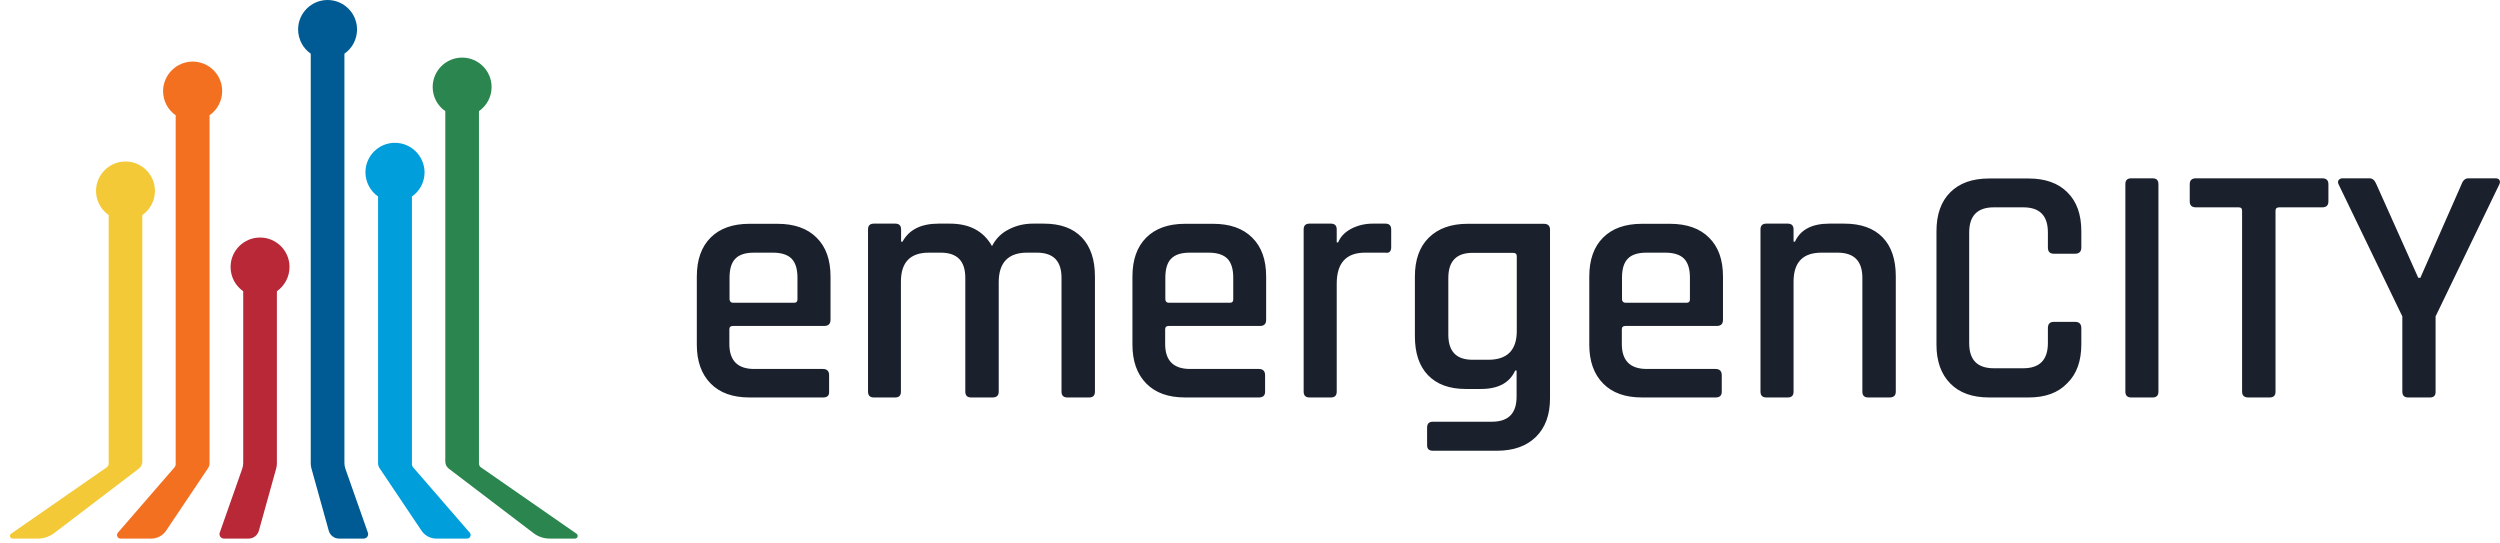
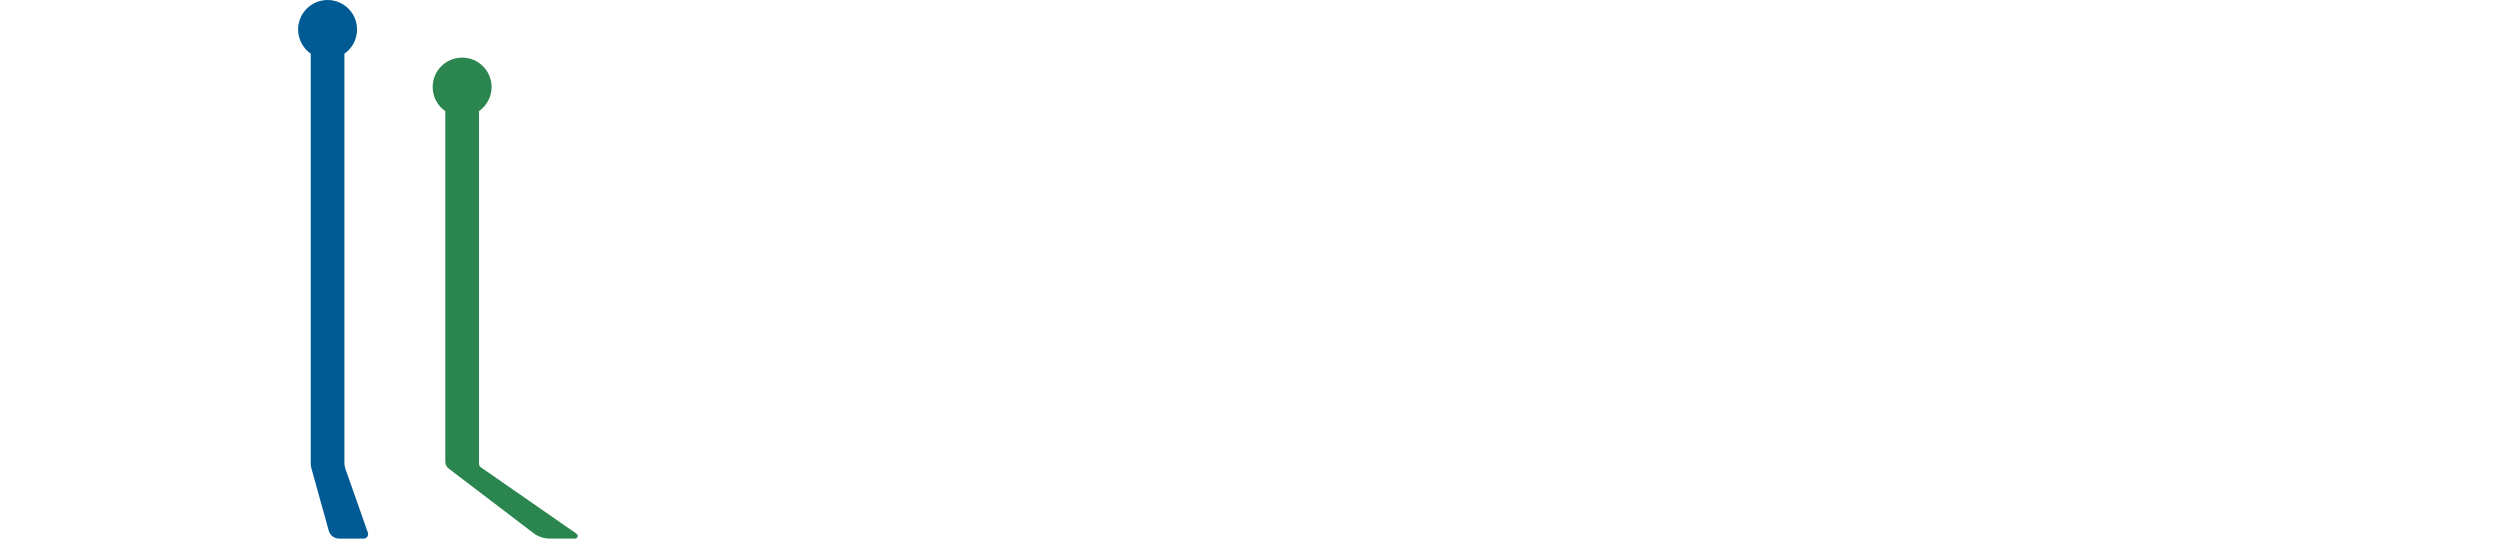
<svg xmlns="http://www.w3.org/2000/svg" width="281" height="61" viewBox="0 0 281 61" fill="none">
-   <path d="M273.124 44.675H270.678C270.241 44.675 270.022 44.456 270.022 44.018V35.562L262.866 20.738C262.766 20.539 262.766 20.36 262.866 20.241C262.965 20.121 263.104 20.042 263.283 20.042H266.345C266.663 20.042 266.921 20.261 267.1 20.698L271.812 31.224H272.05L276.682 20.698C276.841 20.261 277.1 20.042 277.438 20.042H280.499C280.698 20.042 280.857 20.101 280.936 20.241C281.016 20.36 281.016 20.539 280.916 20.738L273.76 35.562V44.018C273.78 44.456 273.561 44.675 273.124 44.675ZM255.113 44.675H252.707C252.25 44.675 252.011 44.456 252.011 44.018V23.683C252.011 23.424 251.892 23.305 251.634 23.305H246.823C246.365 23.305 246.127 23.086 246.127 22.648V20.698C246.127 20.261 246.365 20.042 246.823 20.042H261.017C261.474 20.042 261.713 20.261 261.713 20.698V22.648C261.713 23.086 261.474 23.305 261.017 23.305H256.186C255.908 23.305 255.769 23.424 255.769 23.683V44.018C255.769 44.456 255.55 44.675 255.113 44.675ZM242.608 20.698V44.018C242.608 44.456 242.39 44.675 241.952 44.675H239.547C239.109 44.675 238.891 44.456 238.891 44.018V20.698C238.891 20.261 239.109 20.042 239.547 20.042H241.952C242.39 20.042 242.608 20.261 242.608 20.698ZM228.017 44.675H223.583C221.695 44.675 220.244 44.157 219.21 43.103C218.176 42.048 217.659 40.596 217.659 38.745V25.991C217.659 24.101 218.176 22.648 219.21 21.614C220.244 20.579 221.695 20.062 223.583 20.062H228.017C229.885 20.062 231.336 20.579 232.37 21.614C233.424 22.648 233.941 24.101 233.941 25.991V27.822C233.941 28.279 233.702 28.518 233.245 28.518H230.839C230.402 28.518 230.183 28.279 230.183 27.822V26.13C230.183 24.24 229.269 23.305 227.42 23.305H224.1C222.271 23.305 221.337 24.24 221.337 26.13V38.566C221.337 40.456 222.251 41.392 224.1 41.392H227.42C229.249 41.392 230.183 40.456 230.183 38.566V36.875C230.183 36.417 230.402 36.178 230.839 36.178H233.245C233.702 36.178 233.941 36.417 233.941 36.875V38.706C233.941 40.576 233.424 42.028 232.37 43.063C231.336 44.157 229.885 44.675 228.017 44.675ZM200.94 44.675H198.535C198.098 44.675 197.879 44.456 197.879 44.018V25.792C197.879 25.354 198.098 25.136 198.535 25.136H200.94C201.378 25.136 201.596 25.354 201.596 25.792V27.165H201.755C202.372 25.812 203.664 25.136 205.612 25.136H207.302C209.171 25.136 210.602 25.653 211.596 26.668C212.59 27.682 213.087 29.155 213.087 31.065V44.018C213.087 44.456 212.848 44.675 212.391 44.675H209.986C209.548 44.675 209.33 44.456 209.33 44.018V31.224C209.33 29.334 208.395 28.399 206.546 28.399H204.737C202.65 28.399 201.596 29.473 201.596 31.662V44.038C201.596 44.456 201.378 44.675 200.94 44.675ZM182.731 34.03H189.569C189.828 34.03 189.947 33.91 189.947 33.651V31.204C189.947 30.229 189.728 29.533 189.291 29.075C188.853 28.637 188.158 28.399 187.184 28.399H185.076C184.102 28.399 183.406 28.617 182.969 29.075C182.532 29.513 182.313 30.229 182.313 31.204V33.651C182.333 33.89 182.472 34.03 182.731 34.03ZM192.829 44.675H184.559C182.671 44.675 181.22 44.157 180.186 43.103C179.152 42.048 178.635 40.596 178.635 38.745V31.085C178.635 29.195 179.152 27.742 180.186 26.707C181.22 25.673 182.671 25.155 184.559 25.155H187.7C189.589 25.155 191.06 25.673 192.094 26.707C193.147 27.742 193.664 29.195 193.664 31.085V35.94C193.664 36.397 193.446 36.636 192.969 36.636H182.711C182.432 36.636 182.293 36.755 182.293 37.014V38.666C182.293 40.536 183.228 41.471 185.096 41.471H192.829C193.287 41.471 193.525 41.71 193.525 42.168V44.078C193.505 44.476 193.287 44.675 192.829 44.675ZM170.485 37.213V28.797C170.485 28.538 170.345 28.419 170.067 28.419H165.515C163.706 28.419 162.791 29.354 162.791 31.244V37.611C162.791 39.501 163.686 40.437 165.515 40.437H167.344C169.431 40.417 170.485 39.342 170.485 37.213ZM166.469 43.72H164.739C162.91 43.72 161.499 43.202 160.505 42.168C159.511 41.133 159.034 39.68 159.034 37.79V31.085C159.034 29.195 159.551 27.742 160.604 26.707C161.658 25.673 163.109 25.155 164.958 25.155H173.526C173.983 25.155 174.222 25.374 174.222 25.812V44.774C174.222 46.645 173.685 48.077 172.632 49.112C171.578 50.146 170.107 50.664 168.258 50.664H161.062C160.624 50.664 160.406 50.465 160.406 50.047V48.057C160.406 47.62 160.624 47.401 161.062 47.401H167.682C169.55 47.401 170.465 46.465 170.465 44.575V41.65H170.306C169.689 43.023 168.397 43.72 166.469 43.72ZM149.591 44.675H147.186C146.748 44.675 146.53 44.456 146.53 44.018V25.792C146.53 25.354 146.748 25.136 147.186 25.136H149.591C150.028 25.136 150.247 25.354 150.247 25.792V27.245H150.406C150.665 26.608 151.162 26.09 151.877 25.712C152.613 25.334 153.408 25.136 154.303 25.136H155.714C156.151 25.136 156.37 25.354 156.37 25.792V27.782C156.37 28.259 156.151 28.478 155.714 28.399H153.428C151.321 28.399 150.247 29.553 150.247 31.881V44.018C150.247 44.456 150.028 44.675 149.591 44.675ZM131.381 34.03H138.24C138.498 34.03 138.617 33.91 138.617 33.651V31.204C138.617 30.229 138.399 29.533 137.961 29.075C137.524 28.637 136.828 28.399 135.854 28.399H133.747C132.773 28.399 132.077 28.617 131.64 29.075C131.202 29.513 130.984 30.229 130.984 31.204V33.651C131.003 33.89 131.123 34.03 131.381 34.03ZM141.48 44.675H133.21C131.322 44.675 129.87 44.157 128.837 43.103C127.803 42.048 127.286 40.596 127.286 38.745V31.085C127.286 29.195 127.803 27.742 128.837 26.707C129.87 25.673 131.322 25.155 133.21 25.155H136.351C138.24 25.155 139.711 25.673 140.745 26.707C141.798 27.742 142.315 29.195 142.315 31.085V35.94C142.315 36.397 142.096 36.636 141.639 36.636H131.381C131.103 36.636 130.964 36.755 130.964 37.014V38.666C130.964 40.536 131.898 41.471 133.767 41.471H141.5C141.957 41.471 142.196 41.71 142.196 42.168V44.078C142.176 44.476 141.937 44.675 141.48 44.675ZM100.627 44.675H98.222C97.784 44.675 97.566 44.456 97.566 44.018V25.792C97.566 25.354 97.784 25.136 98.222 25.136H100.627C101.065 25.136 101.283 25.354 101.283 25.792V27.165H101.442C102.178 25.812 103.53 25.136 105.498 25.136H106.75C108.977 25.136 110.547 25.971 111.501 27.662C111.919 26.847 112.535 26.21 113.37 25.792C114.205 25.354 115.12 25.136 116.094 25.136H117.326C119.195 25.136 120.606 25.653 121.6 26.688C122.574 27.722 123.071 29.175 123.071 31.065V44.018C123.071 44.456 122.853 44.675 122.415 44.675H119.97C119.533 44.675 119.314 44.456 119.314 44.018V31.224C119.314 29.334 118.4 28.399 116.551 28.399H115.438C113.33 28.399 112.257 29.513 112.257 31.721V44.018C112.257 44.456 112.018 44.675 111.561 44.675H109.156C108.718 44.675 108.5 44.456 108.5 44.018V31.224C108.5 29.334 107.585 28.399 105.736 28.399H104.404C102.317 28.399 101.263 29.473 101.263 31.662V44.038C101.263 44.456 101.045 44.675 100.627 44.675ZM82.397 34.03H89.256C89.514 34.03 89.634 33.91 89.634 33.651V31.204C89.634 30.229 89.415 29.533 88.978 29.075C88.54 28.637 87.845 28.399 86.871 28.399H84.763C83.789 28.399 83.093 28.617 82.656 29.075C82.219 29.513 82 30.229 82 31.204V33.651C82.02 33.89 82.159 34.03 82.397 34.03ZM92.516 44.675H84.246C82.358 44.675 80.907 44.157 79.873 43.103C78.839 42.048 78.322 40.596 78.322 38.745V31.085C78.322 29.195 78.839 27.742 79.873 26.707C80.907 25.673 82.358 25.155 84.246 25.155H87.387C89.276 25.155 90.747 25.673 91.781 26.707C92.834 27.742 93.351 29.195 93.351 31.085V35.94C93.351 36.397 93.113 36.636 92.656 36.636H82.397C82.119 36.636 81.98 36.755 81.98 37.014V38.666C81.98 40.536 82.914 41.471 84.763 41.471H92.496C92.954 41.471 93.192 41.71 93.192 42.168V44.078C93.192 44.476 92.974 44.675 92.516 44.675Z" fill="#1A202C" />
  <path d="M40.879 60.536C41.224 60.536 41.465 60.196 41.35 59.87L38.825 52.695C38.75 52.482 38.712 52.257 38.712 52.031V6.036C39.572 5.435 40.131 4.447 40.131 3.308C40.131 1.482 38.647 0 36.82 0C34.992 0 33.508 1.482 33.508 3.308C33.508 4.425 34.067 5.435 34.928 6.036V52.1C34.928 52.281 34.952 52.461 35.001 52.636L36.954 59.658C37.098 60.177 37.571 60.536 38.11 60.536H40.879Z" fill="#005B94" />
-   <path d="M52.497 60.536C52.84 60.536 53.024 60.133 52.799 59.874L46.424 52.514C46.345 52.423 46.302 52.307 46.302 52.187V22.089C47.162 21.488 47.721 20.499 47.721 19.361C47.7 17.535 46.216 16.053 44.388 16.053C42.561 16.053 41.077 17.535 41.077 19.361C41.077 20.478 41.636 21.488 42.496 22.089V52.069C42.496 52.267 42.555 52.461 42.666 52.626L47.38 59.651C47.751 60.204 48.374 60.536 49.041 60.536H52.497Z" fill="#009EDB" />
  <path d="M61.782 60.536C61.126 60.536 60.488 60.321 59.965 59.923L50.446 52.677C50.198 52.487 50.052 52.193 50.052 51.881V12.49C49.192 11.91 48.633 10.9 48.633 9.783C48.633 7.957 50.116 6.475 51.944 6.475C53.772 6.475 55.255 7.957 55.255 9.783C55.255 10.9 54.696 11.888 53.836 12.49V52.115C53.836 52.279 53.917 52.432 54.051 52.526L64.802 59.99C65.044 60.158 64.925 60.536 64.631 60.536L61.782 60.536Z" fill="#2A854E" />
-   <path d="M13.552 60.536C13.209 60.536 13.025 60.133 13.25 59.874L19.625 52.514C19.704 52.423 19.747 52.307 19.747 52.187V12.958C18.887 12.357 18.328 11.368 18.328 10.23C18.349 8.404 19.833 6.922 21.661 6.922C23.488 6.922 24.972 8.404 24.972 10.23C24.972 11.347 24.413 12.357 23.553 12.958V52.069C23.553 52.267 23.494 52.461 23.383 52.626L18.669 59.651C18.298 60.204 17.675 60.536 17.009 60.536H13.552Z" fill="#F37021" />
-   <path d="M25.17 60.536C24.826 60.536 24.584 60.196 24.699 59.87L27.224 52.695C27.299 52.482 27.337 52.257 27.337 52.031L27.337 32.735C26.477 32.133 25.918 31.145 25.918 30.007C25.918 28.181 27.402 26.698 29.23 26.698C31.057 26.698 32.541 28.181 32.541 30.007C32.541 31.124 31.982 32.133 31.122 32.735L31.122 52.1C31.122 52.281 31.097 52.461 31.049 52.636L29.095 59.658C28.951 60.177 28.478 60.536 27.939 60.536H25.17Z" fill="#B82837" />
-   <path d="M4.267 60.536C4.923 60.536 5.561 60.321 6.084 59.923L15.603 52.676C15.851 52.487 15.997 52.193 15.997 51.881L15.997 24.169C16.857 23.589 17.416 22.579 17.416 21.462C17.416 19.637 15.933 18.154 14.105 18.154C12.277 18.154 10.794 19.637 10.794 21.462C10.794 22.579 11.353 23.568 12.213 24.169L12.213 52.115C12.213 52.278 12.133 52.432 11.998 52.525L1.247 59.99C1.005 60.157 1.124 60.536 1.418 60.536L4.267 60.536Z" fill="#F3C937" />
</svg>